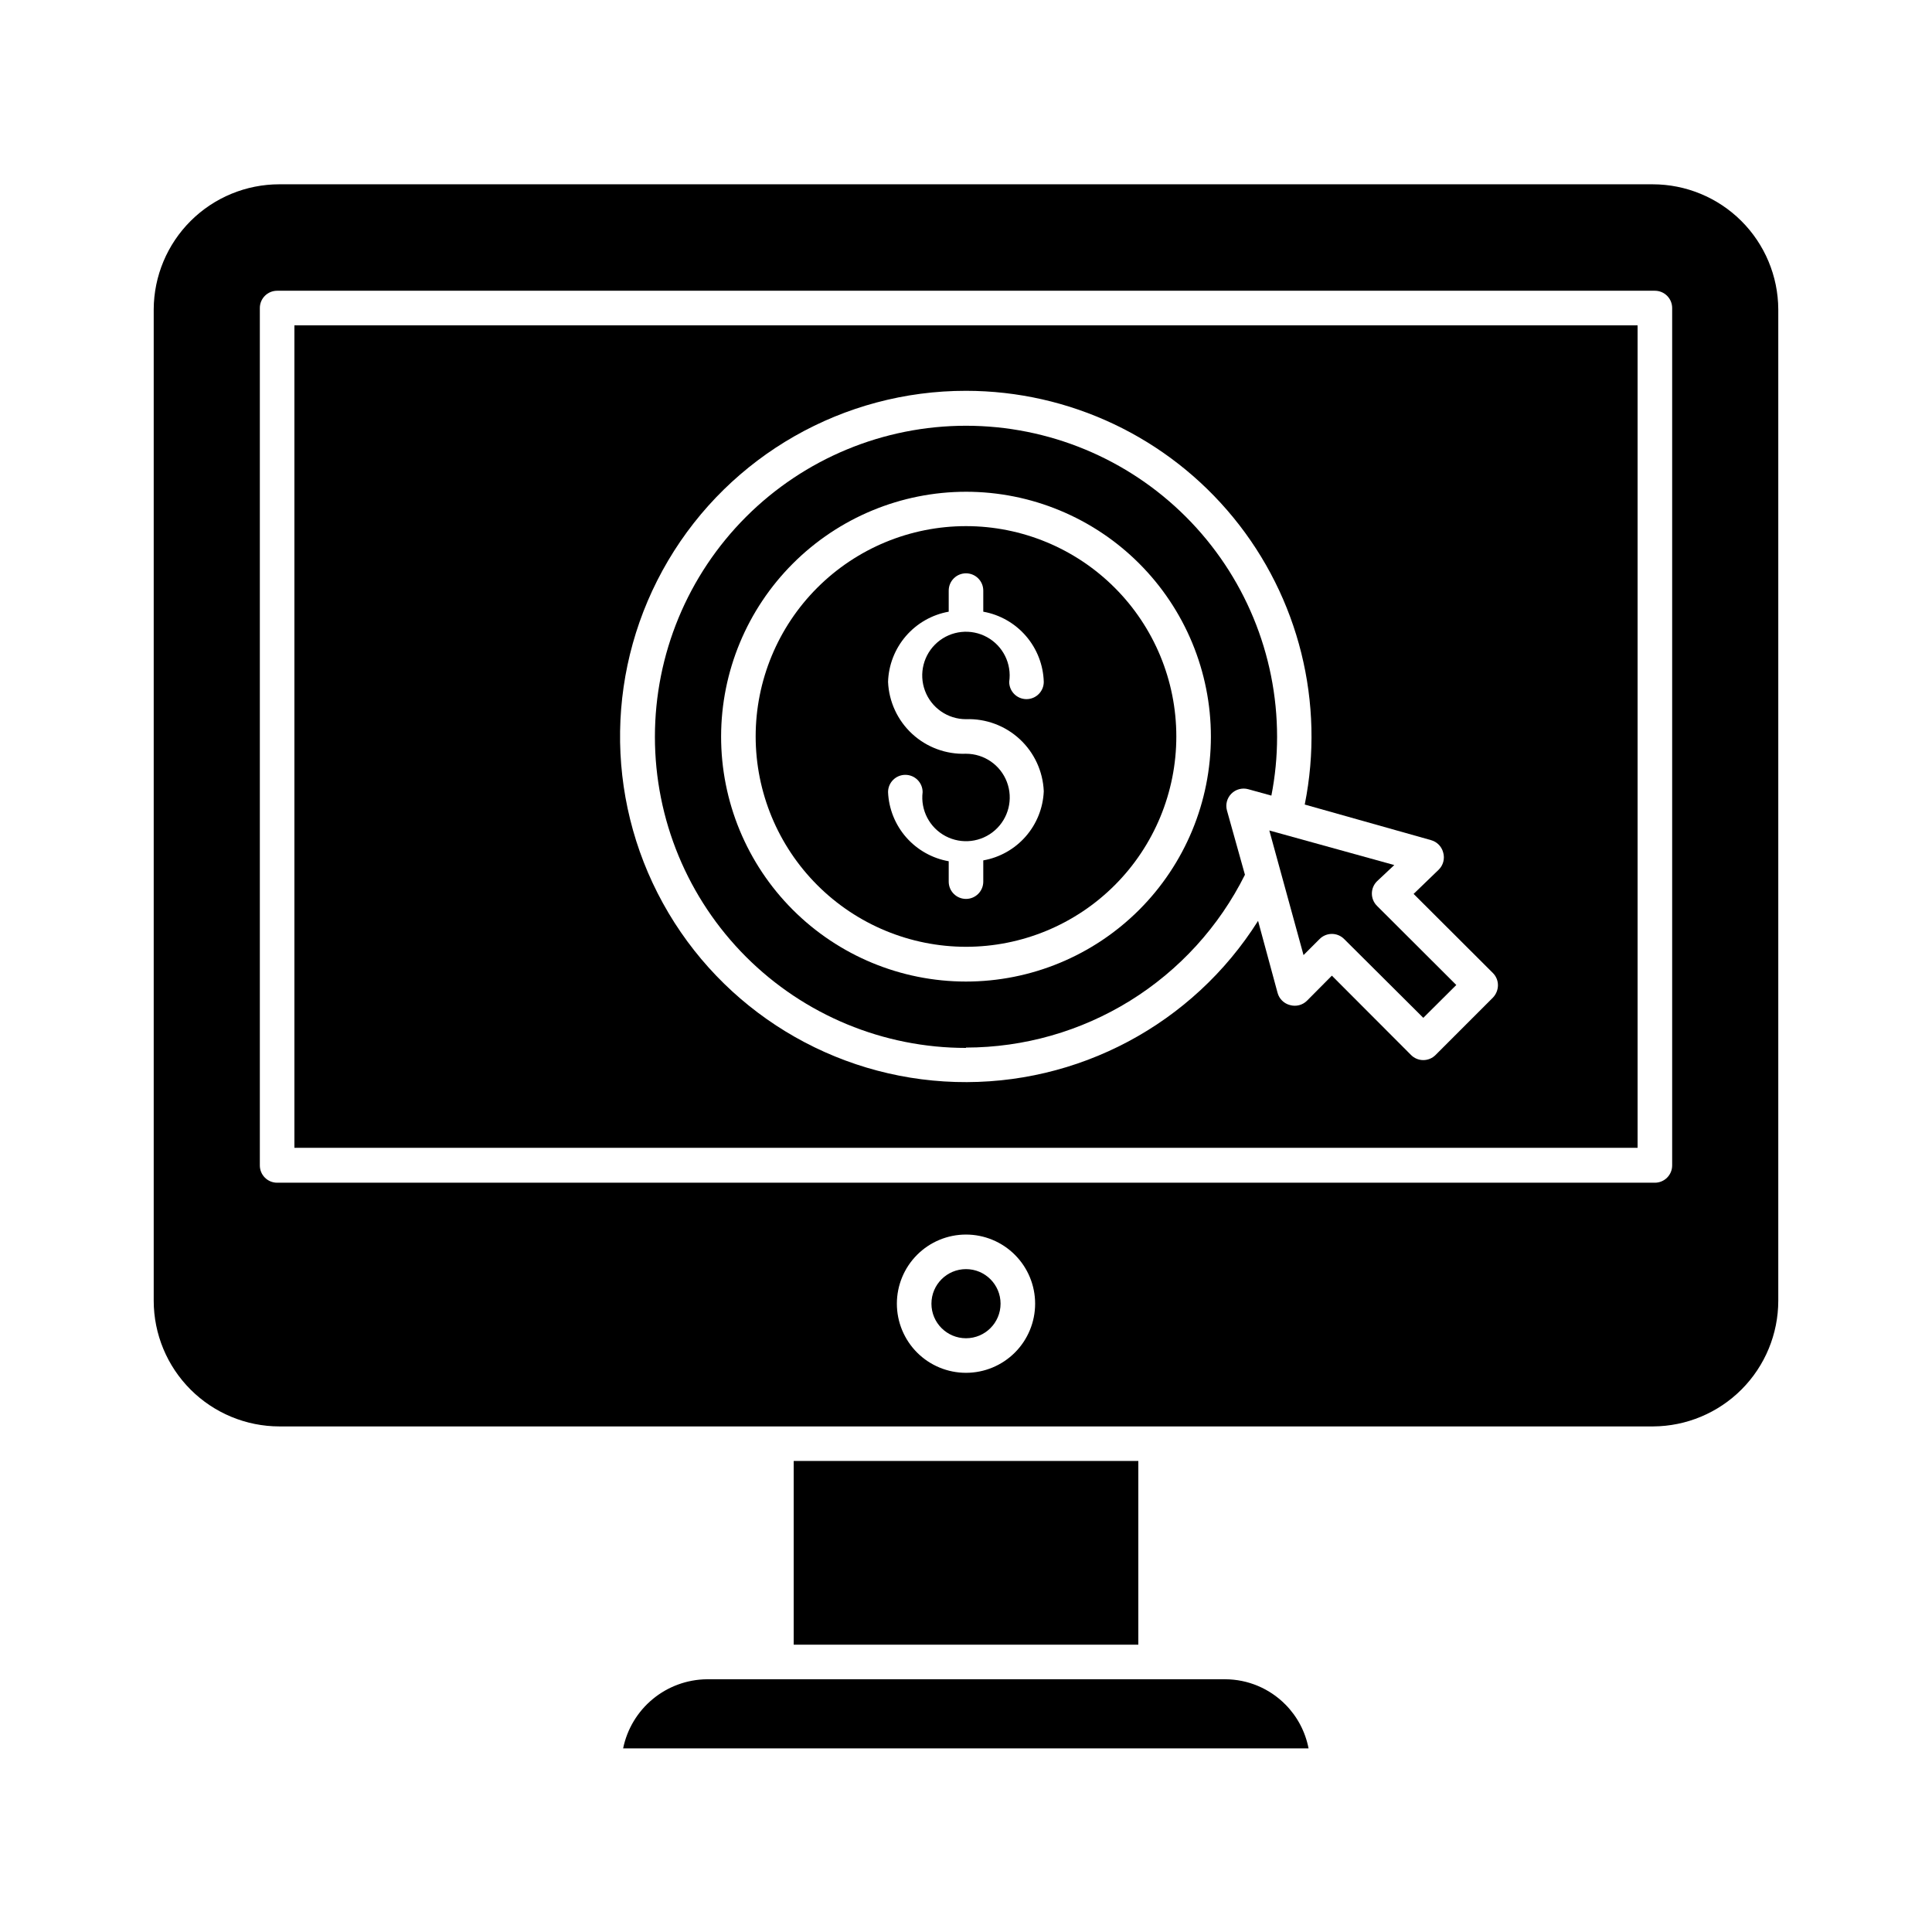
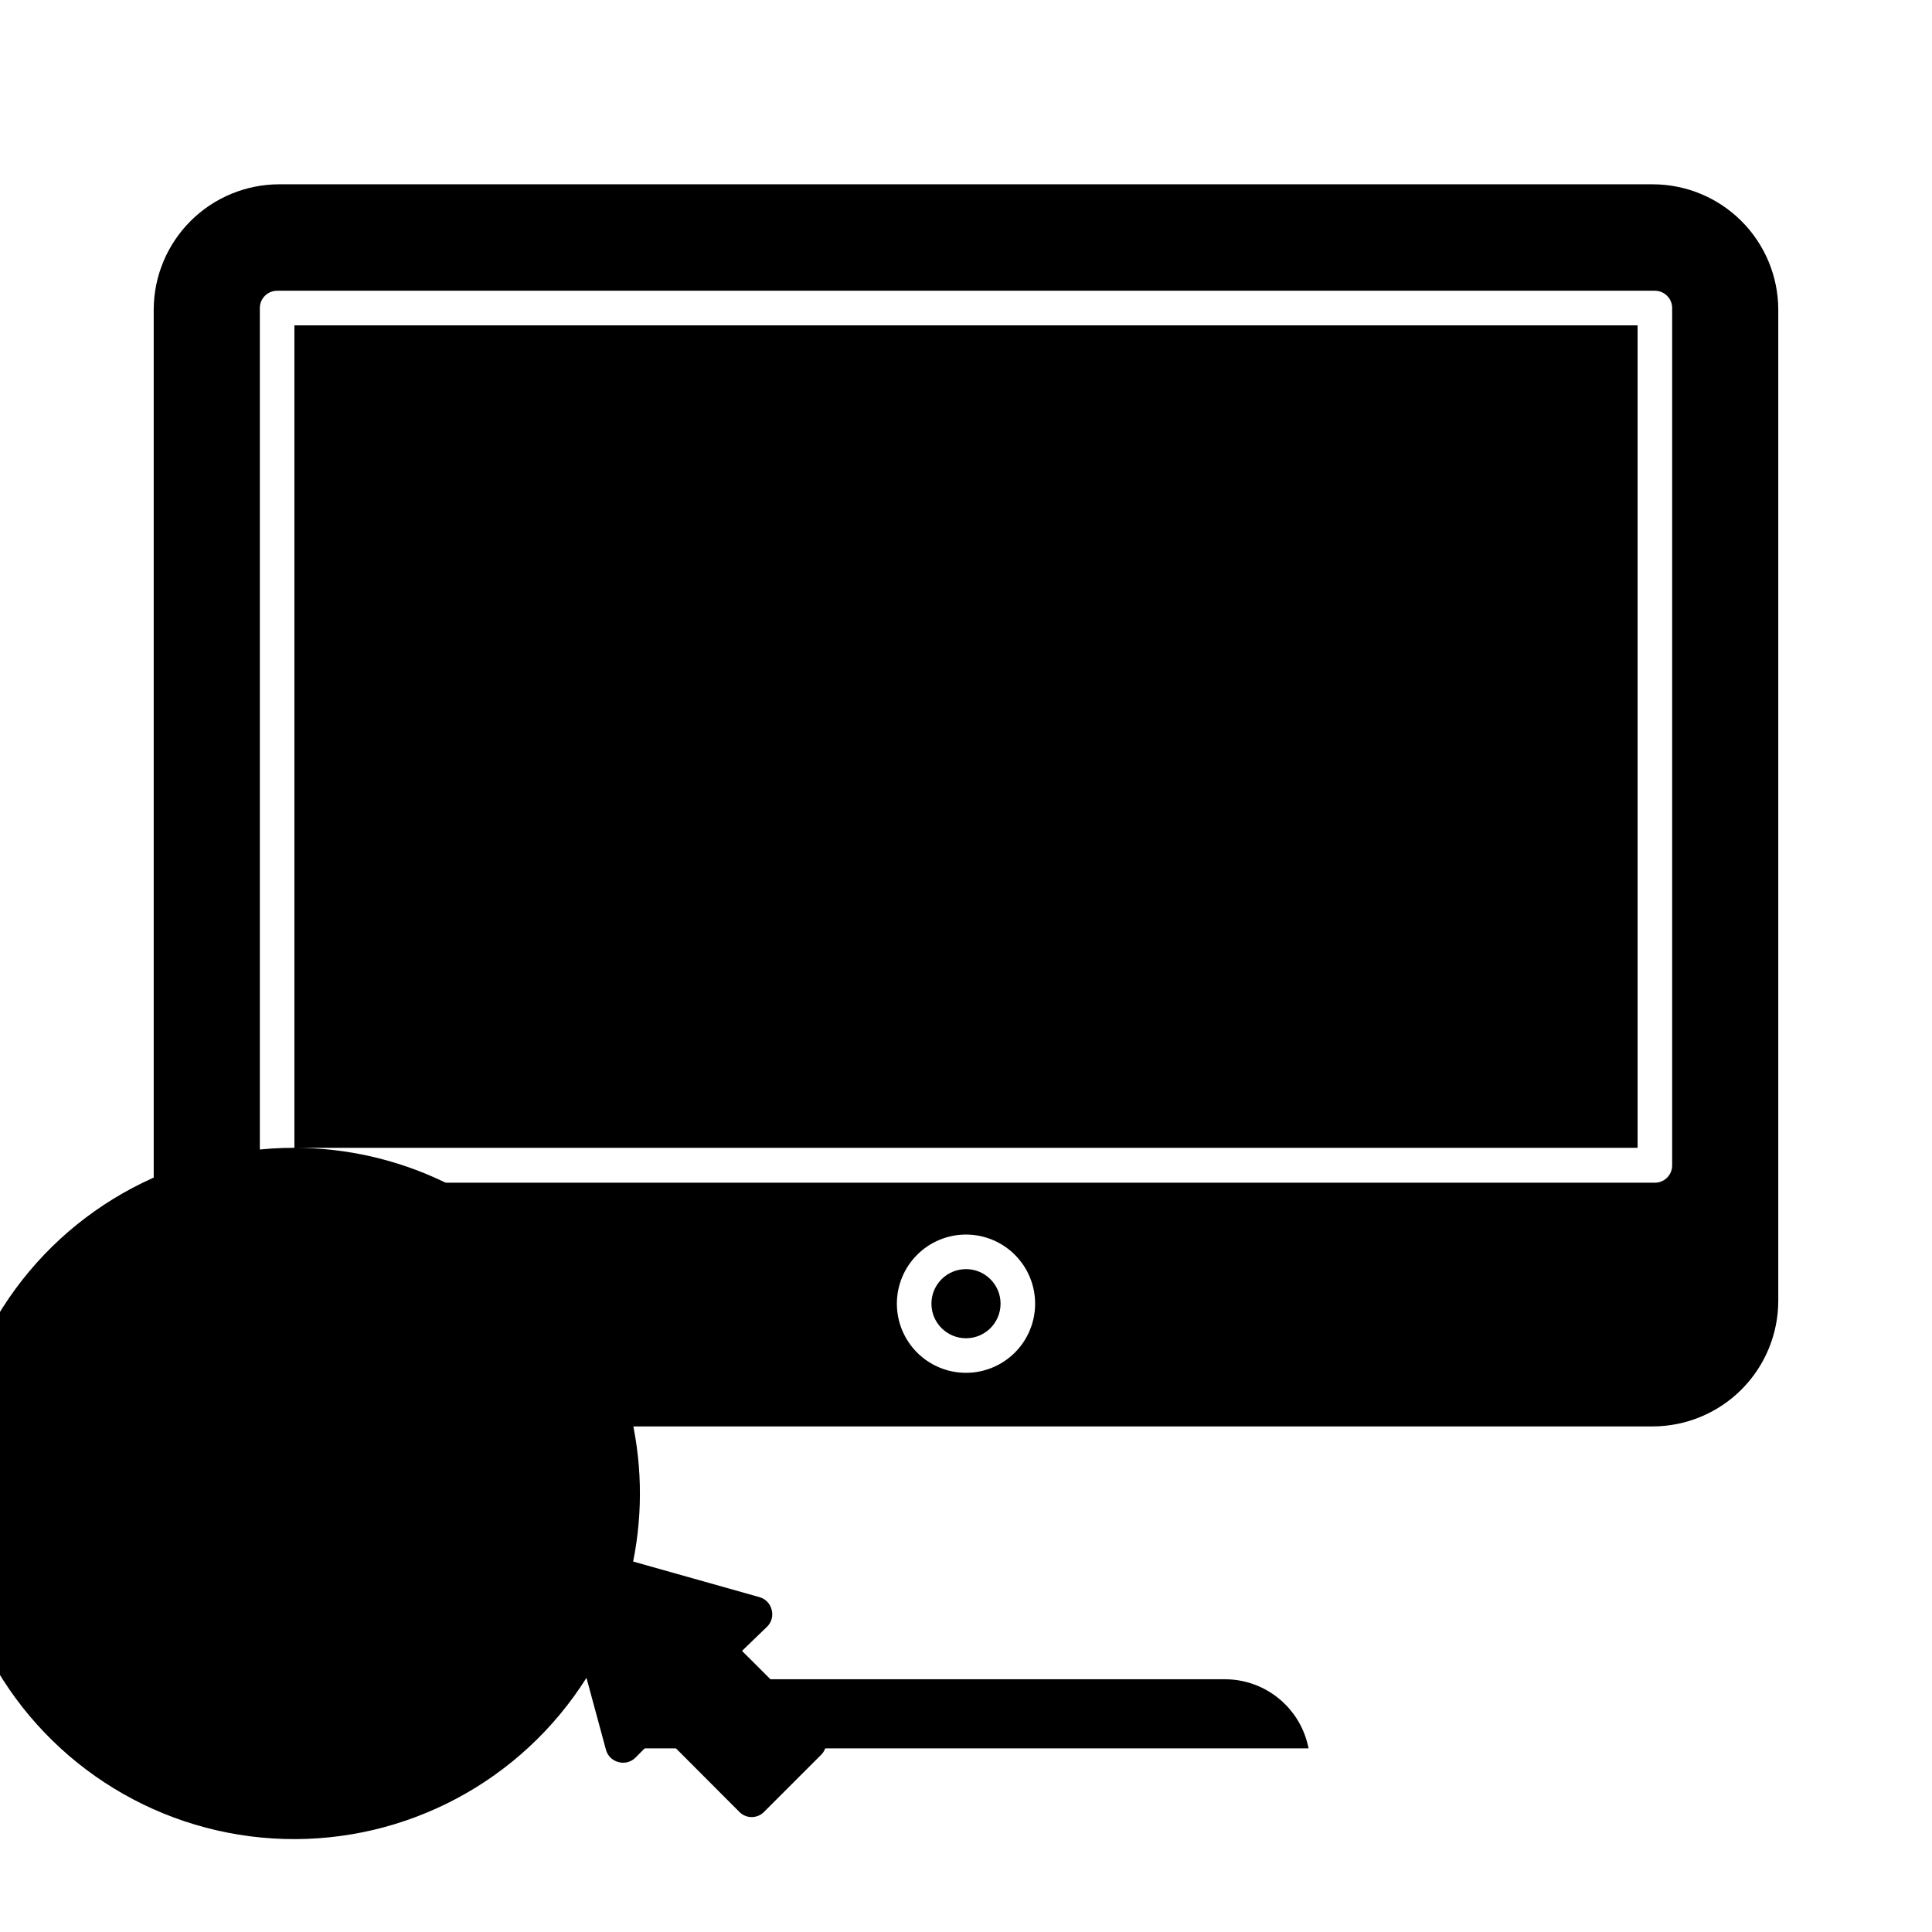
<svg xmlns="http://www.w3.org/2000/svg" fill="#000000" width="800px" height="800px" version="1.1" viewBox="144 144 512 512">
  <g>
    <path d="m489.45 397.11 4.258-4.258c0.859-0.867 2.031-1.355 3.25-1.355 1.223 0 2.394 0.488 3.254 1.355l20.977 20.883 8.746-8.703-21.023-20.977h0.004c-0.867-0.859-1.355-2.031-1.355-3.25 0-1.223 0.488-2.391 1.355-3.254l4.582-4.305-33.113-9.16z" />
    <path d="m400 394.91c14.781 0 28.961-5.871 39.414-16.324 10.453-10.453 16.324-24.633 16.324-39.414 0-14.785-5.871-28.961-16.324-39.414-10.453-10.453-24.633-16.328-39.414-16.328-14.785 0-28.961 5.875-39.414 16.328-10.453 10.453-16.328 24.629-16.328 39.414 0.012 14.777 5.891 28.949 16.34 39.398 10.449 10.453 24.621 16.328 39.402 16.34zm0-51.16c-5.262 0.199-10.391-1.691-14.262-5.262-3.871-3.57-6.168-8.531-6.394-13.789 0.141-4.473 1.812-8.762 4.738-12.148 2.93-3.387 6.93-5.664 11.336-6.449v-5.586c0-2.531 2.051-4.582 4.582-4.582 2.527 0 4.578 2.051 4.578 4.582v5.586c4.402 0.789 8.398 3.066 11.316 6.453 2.918 3.387 4.586 7.676 4.715 12.145 0 2.527-2.051 4.578-4.582 4.578-2.527 0-4.578-2.051-4.578-4.578 0.707-4.793-1.637-9.52-5.883-11.852-4.246-2.332-9.492-1.777-13.156 1.387-3.664 3.168-4.973 8.277-3.281 12.816 1.691 4.539 6.027 7.547 10.871 7.539 5.262-0.184 10.383 1.719 14.242 5.297 3.863 3.582 6.152 8.543 6.367 13.805-0.184 4.422-1.875 8.648-4.789 11.98-2.914 3.332-6.883 5.57-11.242 6.34v5.633c0 2.527-2.051 4.578-4.578 4.578-2.531 0-4.582-2.051-4.582-4.578v-5.406c-4.363-0.766-8.336-3-11.262-6.332-2.922-3.332-4.621-7.559-4.812-11.988 0-2.527 2.051-4.578 4.578-4.578 2.531 0 4.582 2.051 4.582 4.578-0.59 4.781 1.836 9.43 6.098 11.672 4.266 2.246 9.469 1.621 13.078-1.57 3.609-3.191 4.867-8.281 3.16-12.789-1.707-4.504-6.023-7.481-10.84-7.481z" />
-     <path d="m400 421.62c15.359-0.02 30.406-4.312 43.465-12.402 13.055-8.09 23.602-19.656 30.457-33.398l-4.766-17.039c-0.438-1.59 0.012-3.289 1.18-4.457 1.164-1.164 2.867-1.613 4.457-1.176l6.137 1.695c1.008-5.129 1.516-10.344 1.512-15.574 0-21.863-8.688-42.832-24.148-58.293-15.461-15.461-36.43-24.148-58.293-24.148-21.867 0-42.836 8.688-58.297 24.148-15.461 15.461-24.145 36.43-24.145 58.293 0 21.867 8.684 42.836 24.145 58.297s36.43 24.145 58.297 24.145zm0-147.3c17.215 0 33.723 6.84 45.895 19.016 12.172 12.172 19.008 28.684 19.004 45.898-0.004 17.219-6.848 33.727-19.023 45.895-12.18 12.168-28.691 19-45.906 18.992-17.215-0.008-33.723-6.856-45.887-19.035-12.168-12.18-18.996-28.695-18.984-45.91 0.023-17.203 6.871-33.691 19.039-45.848 12.168-12.16 28.66-18.996 45.863-19.008z" />
    <path d="m484.64 595.71c-4.211-4.262-9.945-6.668-15.938-6.688h-137.4c-5.231 0.062-10.285 1.914-14.316 5.246-4.035 3.332-6.805 7.945-7.852 13.074h181.65c-0.852-4.402-2.984-8.449-6.141-11.633z" />
    <path d="m409.16 489.49c0 5.059-4.102 9.16-9.16 9.16s-9.16-4.102-9.16-9.16c0-5.059 4.102-9.16 9.16-9.16s9.16 4.102 9.16 9.16" />
-     <path d="m354.34 531.17h91.328v48.688h-91.328z" />
-     <path d="m222.02 448.18h355.96v-217.96h-355.96zm177.98-200.61c27.449 0.012 53.449 12.332 70.84 33.574 17.391 21.238 24.336 49.16 18.93 76.07l33.48 9.434v0.004c1.57 0.434 2.793 1.672 3.203 3.25 0.484 1.629 0.027 3.394-1.188 4.582l-6.644 6.41 21.023 20.977c0.859 0.867 1.336 2.035 1.328 3.254-0.016 1.211-0.492 2.375-1.328 3.25l-15.207 15.207h0.004c-0.863 0.867-2.031 1.355-3.254 1.355s-2.391-0.488-3.25-1.355l-20.977-21.023-6.551 6.598c-1.188 1.215-2.953 1.672-4.582 1.188-1.578-0.41-2.816-1.633-3.25-3.203l-5.176-19.102c-17.293 27.418-47.785 43.652-80.184 42.695-32.398-0.961-61.879-18.969-77.523-47.355-15.641-28.387-15.117-62.93 1.379-90.828 16.5-27.902 46.512-45.008 78.926-44.98z" />
+     <path d="m222.02 448.18h355.96v-217.96h-355.96zc27.449 0.012 53.449 12.332 70.84 33.574 17.391 21.238 24.336 49.16 18.93 76.07l33.48 9.434v0.004c1.57 0.434 2.793 1.672 3.203 3.25 0.484 1.629 0.027 3.394-1.188 4.582l-6.644 6.41 21.023 20.977c0.859 0.867 1.336 2.035 1.328 3.254-0.016 1.211-0.492 2.375-1.328 3.25l-15.207 15.207h0.004c-0.863 0.867-2.031 1.355-3.254 1.355s-2.391-0.488-3.25-1.355l-20.977-21.023-6.551 6.598c-1.188 1.215-2.953 1.672-4.582 1.188-1.578-0.41-2.816-1.633-3.25-3.203l-5.176-19.102c-17.293 27.418-47.785 43.652-80.184 42.695-32.398-0.961-61.879-18.969-77.523-47.355-15.641-28.387-15.117-62.93 1.379-90.828 16.5-27.902 46.512-45.008 78.926-44.98z" />
    <path d="m581.96 192.84h-363.93c-8.801 0-17.242 3.484-23.48 9.688-6.238 6.207-9.77 14.629-9.816 23.43v262.76c0.012 8.828 3.523 17.289 9.766 23.531 6.242 6.242 14.703 9.754 23.531 9.766h364.07c8.805-0.047 17.23-3.574 23.445-9.812 6.211-6.238 9.703-14.68 9.715-23.484v-262.76c-0.047-8.801-3.578-17.223-9.816-23.43-6.238-6.203-14.68-9.688-23.48-9.688zm-181.96 314.97c-4.859 0-9.52-1.93-12.957-5.363-3.434-3.438-5.363-8.098-5.363-12.957 0-4.859 1.93-9.516 5.363-12.953 3.438-3.438 8.098-5.367 12.957-5.367 4.856 0 9.516 1.93 12.953 5.367s5.367 8.094 5.367 12.953c0 4.859-1.93 9.52-5.367 12.957-3.438 3.434-8.098 5.363-12.953 5.363zm187.14-54.961c0 1.215-0.48 2.379-1.34 3.238s-2.023 1.344-3.238 1.344h-365.12c-2.531 0-4.582-2.051-4.582-4.582v-227.22c0-2.527 2.051-4.578 4.582-4.578h365.12c1.215 0 2.379 0.48 3.238 1.34s1.34 2.023 1.34 3.238z" />
  </g>
</svg>